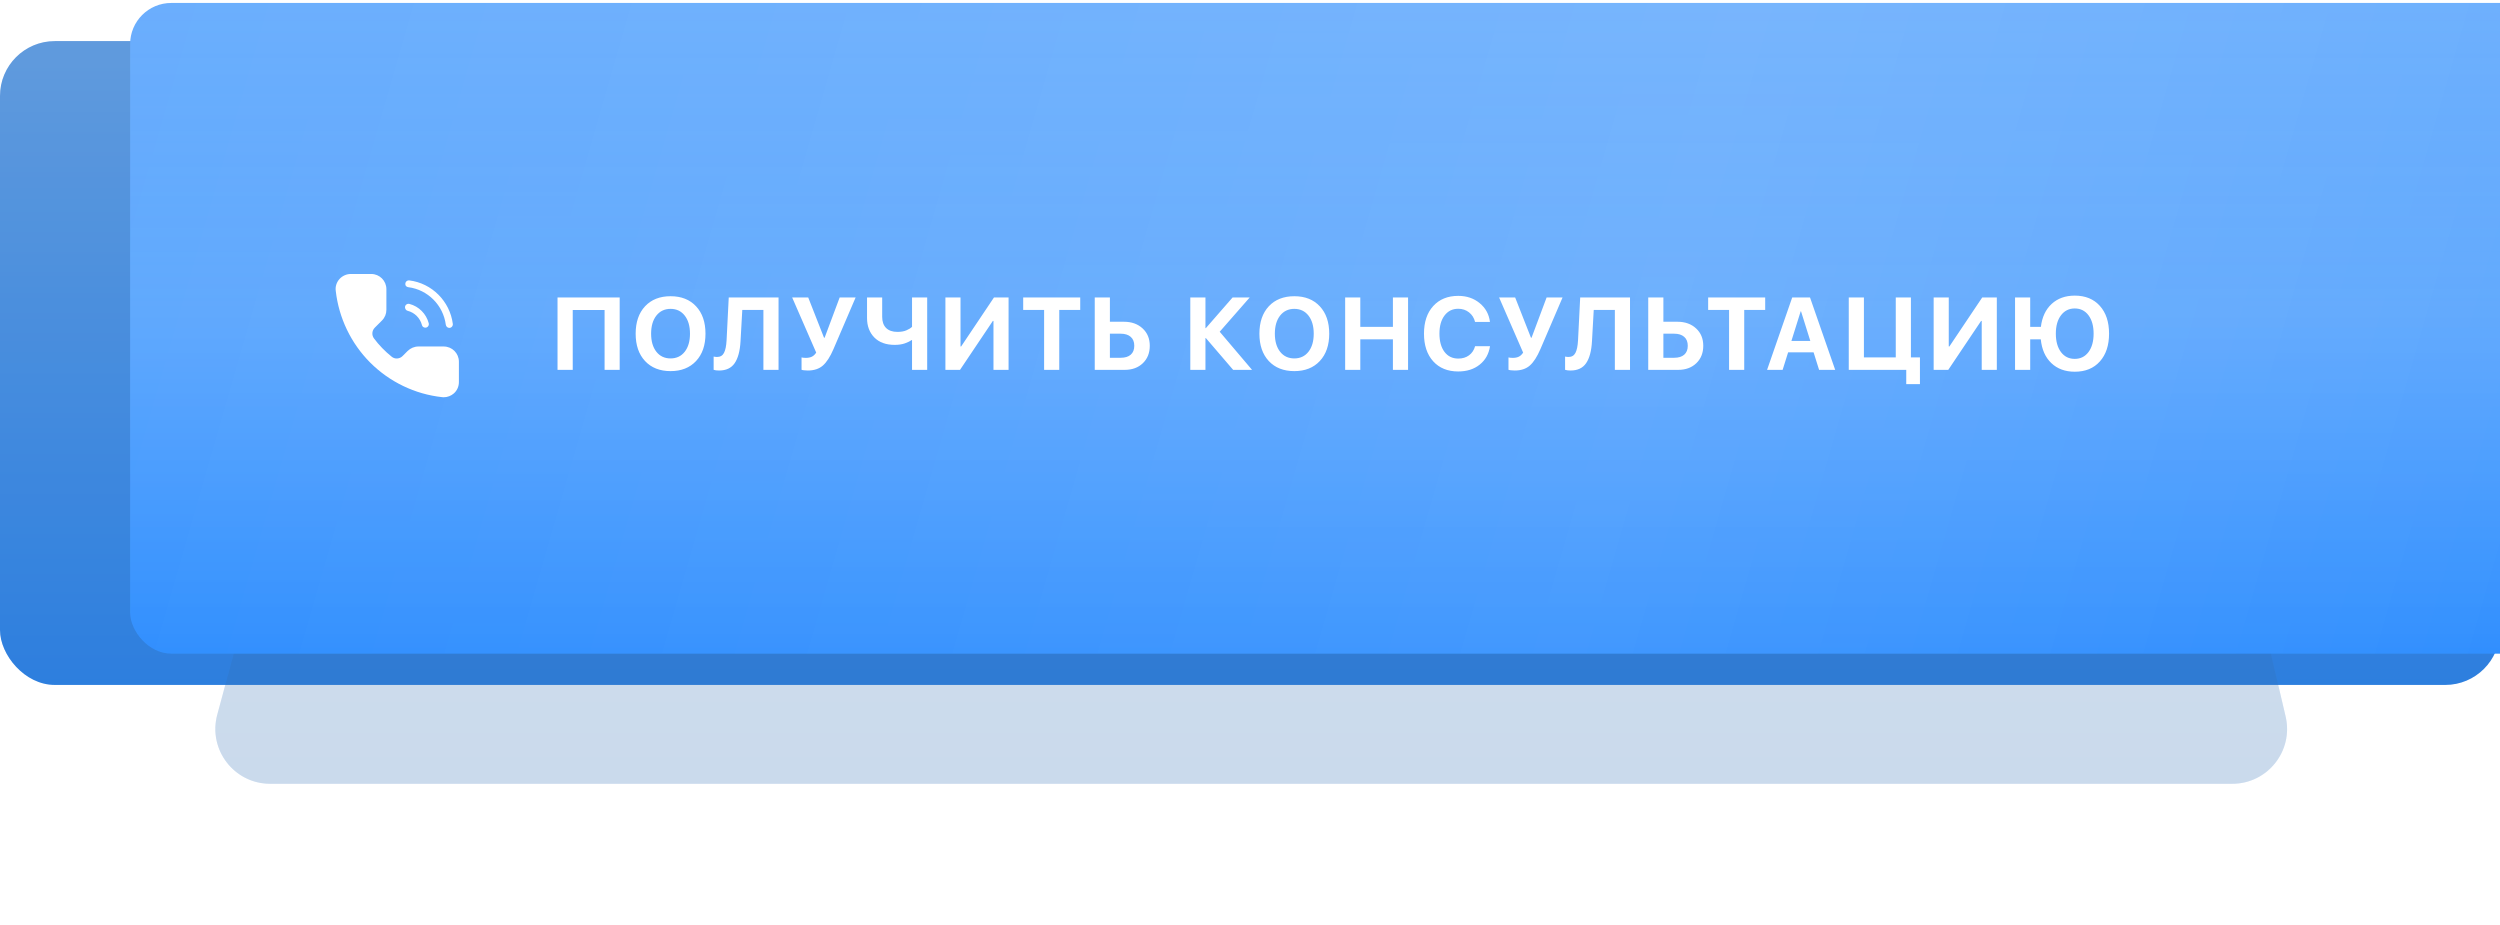
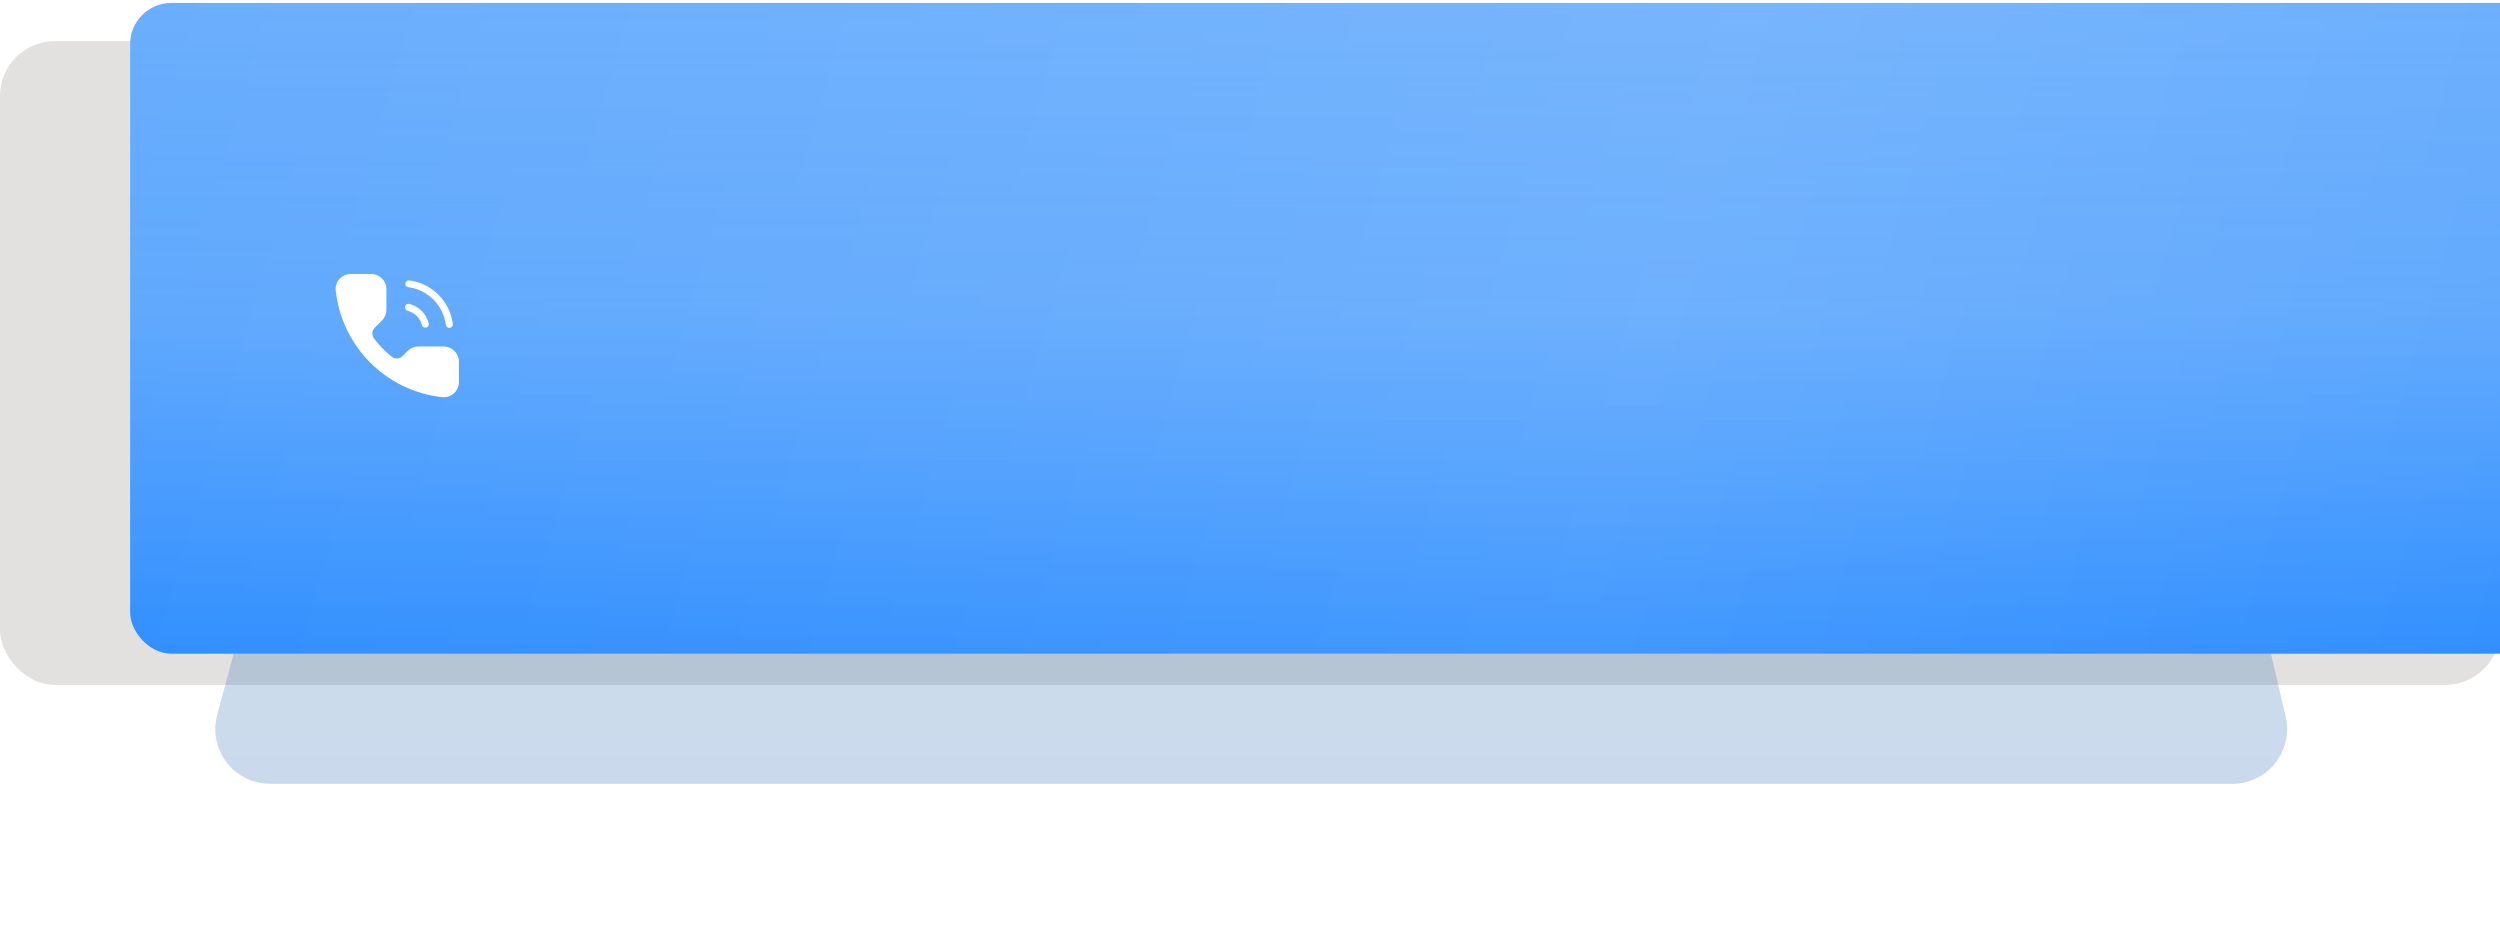
<svg xmlns="http://www.w3.org/2000/svg" width="365" height="135" viewBox="0 0 365 135" fill="none">
-   <rect y="6" width="365" height="94" rx="8" fill="url(#paint0_linear_515_935)" />
  <rect y="6" width="365" height="94" rx="8" fill="#251C09" fill-opacity="0.13" />
  <g opacity="0.25" filter="url(#filter0_f_515_935)">
    <path d="M52.749 26.349C53.69 22.858 56.857 20.432 60.473 20.432H307.659C311.375 20.432 314.602 22.991 315.449 26.609L333.701 104.609C334.876 109.628 331.067 114.432 325.912 114.432H39.443C34.177 114.432 30.348 109.433 31.718 104.349L52.749 26.349Z" fill="url(#paint1_linear_515_935)" />
-     <path d="M52.749 26.349C53.69 22.858 56.857 20.432 60.473 20.432H307.659C311.375 20.432 314.602 22.991 315.449 26.609L333.701 104.609C334.876 109.628 331.067 114.432 325.912 114.432H39.443C34.177 114.432 30.348 109.433 31.718 104.349L52.749 26.349Z" fill="#251C09" fill-opacity="0.3" />
+     <path d="M52.749 26.349C53.69 22.858 56.857 20.432 60.473 20.432H307.659C311.375 20.432 314.602 22.991 315.449 26.609L333.701 104.609C334.876 109.628 331.067 114.432 325.912 114.432H39.443C34.177 114.432 30.348 109.433 31.718 104.349L52.749 26.349" fill="#251C09" fill-opacity="0.3" />
  </g>
  <g filter="url(#filter1_i_515_935)">
    <rect y="0.432" width="365" height="95" rx="6" fill="url(#paint2_linear_515_935)" />
    <rect y="0.432" width="365" height="95" rx="6" fill="url(#paint3_linear_515_935)" fill-opacity="0.09" />
    <rect y="0.432" width="365" height="95" rx="6" fill="url(#paint4_linear_515_935)" fill-opacity="0.1" />
  </g>
  <path d="M55.764 46.797C56.191 46.37 56.413 45.824 56.413 45.226V42.22C56.413 40.99 55.422 40 54.193 40H51.222C50.59 40 49.992 40.273 49.566 40.734C49.139 41.212 48.934 41.844 49.019 42.459C49.463 46.404 51.239 50.127 54.056 52.945C56.874 55.763 60.596 57.556 64.541 57.983C64.626 58 64.712 58 64.78 58C65.327 58 65.856 57.795 66.266 57.436C66.744 57.01 67 56.412 67 55.78V52.808C67 51.579 66.01 50.588 64.78 50.588H61.092C60.494 50.588 59.948 50.827 59.521 51.237L58.769 51.989C58.343 52.416 57.642 52.467 57.181 52.074C56.208 51.288 55.337 50.4 54.603 49.41C54.244 48.932 54.295 48.266 54.722 47.839L55.764 46.797ZM59.606 41.93C62.458 42.288 64.712 44.56 65.088 47.412C65.122 47.668 65.344 47.873 65.6 47.873C65.907 47.873 66.146 47.6 66.112 47.292C65.685 43.979 63.056 41.349 59.76 40.939C59.452 40.905 59.179 41.127 59.179 41.452C59.145 41.674 59.333 41.896 59.606 41.93Z" fill="white" />
  <path d="M59.521 45.38C60.545 45.636 61.348 46.455 61.604 47.463C61.655 47.685 61.86 47.839 62.099 47.839C62.441 47.839 62.68 47.514 62.594 47.19C62.236 45.824 61.16 44.731 59.777 44.372C59.452 44.286 59.128 44.526 59.128 44.867C59.145 45.123 59.299 45.328 59.521 45.38Z" fill="white" />
-   <path d="M90.474 54H88.269V45.262H83.619V54H81.399V43.431H90.474V54ZM94.176 44.72C95.094 43.739 96.336 43.248 97.904 43.248C99.471 43.248 100.711 43.739 101.625 44.72C102.542 45.702 103.001 47.035 103.001 48.719C103.001 50.399 102.542 51.73 101.625 52.711C100.707 53.692 99.466 54.183 97.904 54.183C96.336 54.183 95.094 53.692 94.176 52.711C93.263 51.73 92.806 50.399 92.806 48.719C92.806 47.035 93.263 45.702 94.176 44.72ZM99.969 46.075C99.457 45.421 98.768 45.094 97.904 45.094C97.04 45.094 96.349 45.421 95.831 46.075C95.318 46.73 95.062 47.611 95.062 48.719C95.062 49.823 95.318 50.702 95.831 51.356C96.344 52.005 97.035 52.33 97.904 52.33C98.768 52.33 99.457 52.005 99.969 51.356C100.482 50.702 100.738 49.823 100.738 48.719C100.738 47.611 100.482 46.73 99.969 46.075ZM113.668 54H111.457V45.255H108.373L108.117 49.825C108.039 51.241 107.753 52.308 107.26 53.026C106.771 53.739 106.015 54.095 104.989 54.095C104.652 54.095 104.386 54.061 104.191 53.993V52.059C104.372 52.098 104.535 52.118 104.682 52.118C105.155 52.118 105.495 51.92 105.7 51.524C105.91 51.129 106.037 50.514 106.081 49.679L106.396 43.431H113.668V54ZM117.941 54.095C117.736 54.095 117.541 54.083 117.355 54.059C117.17 54.034 117.06 54.01 117.026 53.985V52.184C117.172 52.227 117.387 52.249 117.67 52.249C118.007 52.249 118.295 52.191 118.535 52.074C118.774 51.956 118.984 51.759 119.165 51.48L115.656 43.431H118L120.307 49.305H120.395L122.592 43.431H124.921L121.684 50.975C121.206 52.088 120.69 52.887 120.139 53.37C119.587 53.853 118.854 54.095 117.941 54.095ZM135.369 54H133.157V49.657H133.069C132.854 49.823 132.534 49.981 132.109 50.133C131.685 50.279 131.189 50.352 130.623 50.352C129.353 50.352 128.362 49.991 127.649 49.269C126.941 48.541 126.587 47.596 126.587 46.434V43.431H128.799V46.266C128.799 46.959 128.989 47.498 129.37 47.884C129.756 48.265 130.308 48.456 131.025 48.456C131.548 48.456 131.985 48.38 132.336 48.228C132.693 48.077 132.966 47.906 133.157 47.716V43.431H135.369V54ZM145.047 54V46.852H144.959L140.162 54H138.03V43.431H140.235V50.587H140.323L145.12 43.431H147.251V54H145.047ZM154.652 54H152.44V45.255H149.386V43.431H157.713V45.255H154.652V54ZM159.833 54V43.431H162.045V46.976H164.096C165.214 46.976 166.122 47.301 166.82 47.95C167.519 48.595 167.868 49.44 167.868 50.484C167.868 51.534 167.528 52.384 166.85 53.033C166.176 53.678 165.294 54 164.206 54H159.833ZM162.045 52.235H163.62C164.254 52.235 164.743 52.086 165.084 51.788C165.431 51.485 165.604 51.051 165.604 50.484C165.604 49.918 165.431 49.483 165.084 49.181C164.738 48.873 164.247 48.719 163.612 48.719H162.045V52.235ZM178.076 48.434L182.8 54H180.039L176.055 49.356H175.996V54H173.784V43.431H175.996V47.906H176.055L179.958 43.431H182.456L178.076 48.434ZM185.242 44.72C186.16 43.739 187.403 43.248 188.97 43.248C190.538 43.248 191.778 43.739 192.691 44.72C193.609 45.702 194.068 47.035 194.068 48.719C194.068 50.399 193.609 51.73 192.691 52.711C191.773 53.692 190.533 54.183 188.97 54.183C187.403 54.183 186.16 53.692 185.242 52.711C184.329 51.73 183.873 50.399 183.873 48.719C183.873 47.035 184.329 45.702 185.242 44.72ZM191.036 46.075C190.523 45.421 189.834 45.094 188.97 45.094C188.106 45.094 187.415 45.421 186.897 46.075C186.385 46.73 186.128 47.611 186.128 48.719C186.128 49.823 186.385 50.702 186.897 51.356C187.41 52.005 188.101 52.33 188.97 52.33C189.834 52.33 190.523 52.005 191.036 51.356C191.548 50.702 191.805 49.823 191.805 48.719C191.805 47.611 191.548 46.73 191.036 46.075ZM205.577 54H203.365V49.547H198.604V54H196.393V43.431H198.604V47.723H203.365V43.431H205.577V54ZM212.904 54.234C211.366 54.234 210.148 53.741 209.25 52.755C208.351 51.764 207.902 50.416 207.902 48.712C207.902 47.013 208.351 45.67 209.25 44.684C210.153 43.692 211.371 43.197 212.904 43.197C214.135 43.197 215.177 43.551 216.032 44.259C216.891 44.962 217.392 45.875 217.533 46.998H215.358C215.216 46.417 214.923 45.953 214.479 45.606C214.035 45.255 213.51 45.079 212.904 45.079C212.069 45.079 211.403 45.406 210.905 46.06C210.407 46.715 210.158 47.596 210.158 48.705C210.158 49.833 210.404 50.724 210.897 51.378C211.391 52.027 212.062 52.352 212.912 52.352C213.527 52.352 214.049 52.193 214.479 51.876C214.914 51.554 215.209 51.109 215.365 50.543H217.541C217.37 51.676 216.867 52.574 216.032 53.238C215.202 53.902 214.159 54.234 212.904 54.234ZM221.154 54.095C220.949 54.095 220.754 54.083 220.568 54.059C220.383 54.034 220.273 54.01 220.239 53.985V52.184C220.385 52.227 220.6 52.249 220.883 52.249C221.22 52.249 221.508 52.191 221.748 52.074C221.987 51.956 222.197 51.759 222.377 51.48L218.869 43.431H221.213L223.52 49.305H223.608L225.805 43.431H228.134L224.897 50.975C224.418 52.088 223.903 52.887 223.352 53.37C222.8 53.853 222.067 54.095 221.154 54.095ZM237.981 54H235.769V45.255H232.686L232.429 49.825C232.351 51.241 232.065 52.308 231.572 53.026C231.084 53.739 230.327 54.095 229.302 54.095C228.965 54.095 228.699 54.061 228.503 53.993V52.059C228.684 52.098 228.848 52.118 228.994 52.118C229.468 52.118 229.807 51.92 230.012 51.524C230.222 51.129 230.349 50.514 230.393 49.679L230.708 43.431H237.981V54ZM240.643 54V43.431H242.854V46.976H244.905C246.023 46.976 246.932 47.301 247.63 47.95C248.328 48.595 248.677 49.44 248.677 50.484C248.677 51.534 248.338 52.384 247.659 53.033C246.985 53.678 246.104 54 245.015 54H240.643ZM242.854 52.235H244.429C245.064 52.235 245.552 52.086 245.894 51.788C246.241 51.485 246.414 51.051 246.414 50.484C246.414 49.918 246.241 49.483 245.894 49.181C245.547 48.873 245.057 48.719 244.422 48.719H242.854V52.235ZM254.657 54H252.445V45.255H249.391V43.431H257.718V45.255H254.657V54ZM265.587 54L264.782 51.437H261.068L260.263 54H257.992L261.662 43.431H264.262L267.938 54H265.587ZM262.899 45.453L261.544 49.781H264.306L262.951 45.453H262.899ZM280.312 56.087H278.312V54H269.919V43.431H272.131V52.176H276.782V43.431H278.994V52.176H280.312V56.087ZM289.331 54V46.852H289.243L284.446 54H282.314V43.431H284.519V50.587H284.607L289.404 43.431H291.536V54H289.331ZM302.92 54.271C301.514 54.271 300.372 53.851 299.493 53.011C298.614 52.171 298.101 51.017 297.955 49.547H296.409V54H294.197V43.431H296.409V47.723H297.969C298.14 46.302 298.663 45.187 299.537 44.376C300.416 43.565 301.543 43.16 302.92 43.16C304.458 43.16 305.677 43.658 306.575 44.654C307.474 45.65 307.923 47.003 307.923 48.712C307.923 50.421 307.474 51.776 306.575 52.777C305.682 53.773 304.463 54.271 302.92 54.271ZM302.913 45.035C302.078 45.035 301.409 45.367 300.906 46.031C300.403 46.695 300.152 47.589 300.152 48.712C300.152 49.835 300.401 50.731 300.899 51.4C301.397 52.064 302.068 52.396 302.913 52.396C303.753 52.396 304.422 52.064 304.92 51.4C305.418 50.731 305.667 49.835 305.667 48.712C305.667 47.589 305.418 46.695 304.92 46.031C304.422 45.367 303.753 45.035 302.913 45.035Z" fill="white" />
  <defs>
    <filter id="filter0_f_515_935" x="11.438" y="0.432" width="342.477" height="134" filterUnits="userSpaceOnUse" color-interpolation-filters="sRGB">
      <feFlood flood-opacity="0" result="BackgroundImageFix" />
      <feBlend mode="normal" in="SourceGraphic" in2="BackgroundImageFix" result="shape" />
      <feGaussianBlur stdDeviation="10" result="effect1_foregroundBlur_515_935" />
    </filter>
    <filter id="filter1_i_515_935" x="0" y="0.432" width="384" height="95" filterUnits="userSpaceOnUse" color-interpolation-filters="sRGB">
      <feFlood flood-opacity="0" result="BackgroundImageFix" />
      <feBlend mode="normal" in="SourceGraphic" in2="BackgroundImageFix" result="shape" />
      <feColorMatrix in="SourceAlpha" type="matrix" values="0 0 0 0 0 0 0 0 0 0 0 0 0 0 0 0 0 0 127 0" result="hardAlpha" />
      <feOffset dx="19" />
      <feGaussianBlur stdDeviation="12.5" />
      <feComposite in2="hardAlpha" operator="arithmetic" k2="-1" k3="1" />
      <feColorMatrix type="matrix" values="0 0 0 0 1 0 0 0 0 1 0 0 0 0 1 0 0 0 0.11 0" />
      <feBlend mode="normal" in2="shape" result="effect1_innerShadow_515_935" />
    </filter>
    <linearGradient id="paint0_linear_515_935" x1="182.5" y1="6" x2="182.5" y2="100" gradientUnits="userSpaceOnUse">
      <stop stop-color="#6AAEFD" />
      <stop offset="1" stop-color="#2F8EFE" />
    </linearGradient>
    <linearGradient id="paint1_linear_515_935" x1="182.5" y1="20.432" x2="182.5" y2="114.432" gradientUnits="userSpaceOnUse">
      <stop stop-color="#6AAEFD" />
      <stop offset="1" stop-color="#2F8EFE" />
    </linearGradient>
    <linearGradient id="paint2_linear_515_935" x1="182.5" y1="0.432" x2="182.5" y2="95.432" gradientUnits="userSpaceOnUse">
      <stop stop-color="#6AAEFD" />
      <stop offset="1" stop-color="#2F8EFE" />
    </linearGradient>
    <linearGradient id="paint3_linear_515_935" x1="365" y1="95.432" x2="-3.029" y2="-10.629" gradientUnits="userSpaceOnUse">
      <stop stop-color="white" stop-opacity="0" />
      <stop offset="0.39" stop-color="white" />
      <stop offset="1" stop-color="white" stop-opacity="0" />
    </linearGradient>
    <linearGradient id="paint4_linear_515_935" x1="182.5" y1="0.432" x2="182.5" y2="95.432" gradientUnits="userSpaceOnUse">
      <stop stop-color="white" stop-opacity="0" />
      <stop offset="0.477" stop-color="white" />
      <stop offset="1" stop-color="white" stop-opacity="0" />
    </linearGradient>
  </defs>
</svg>